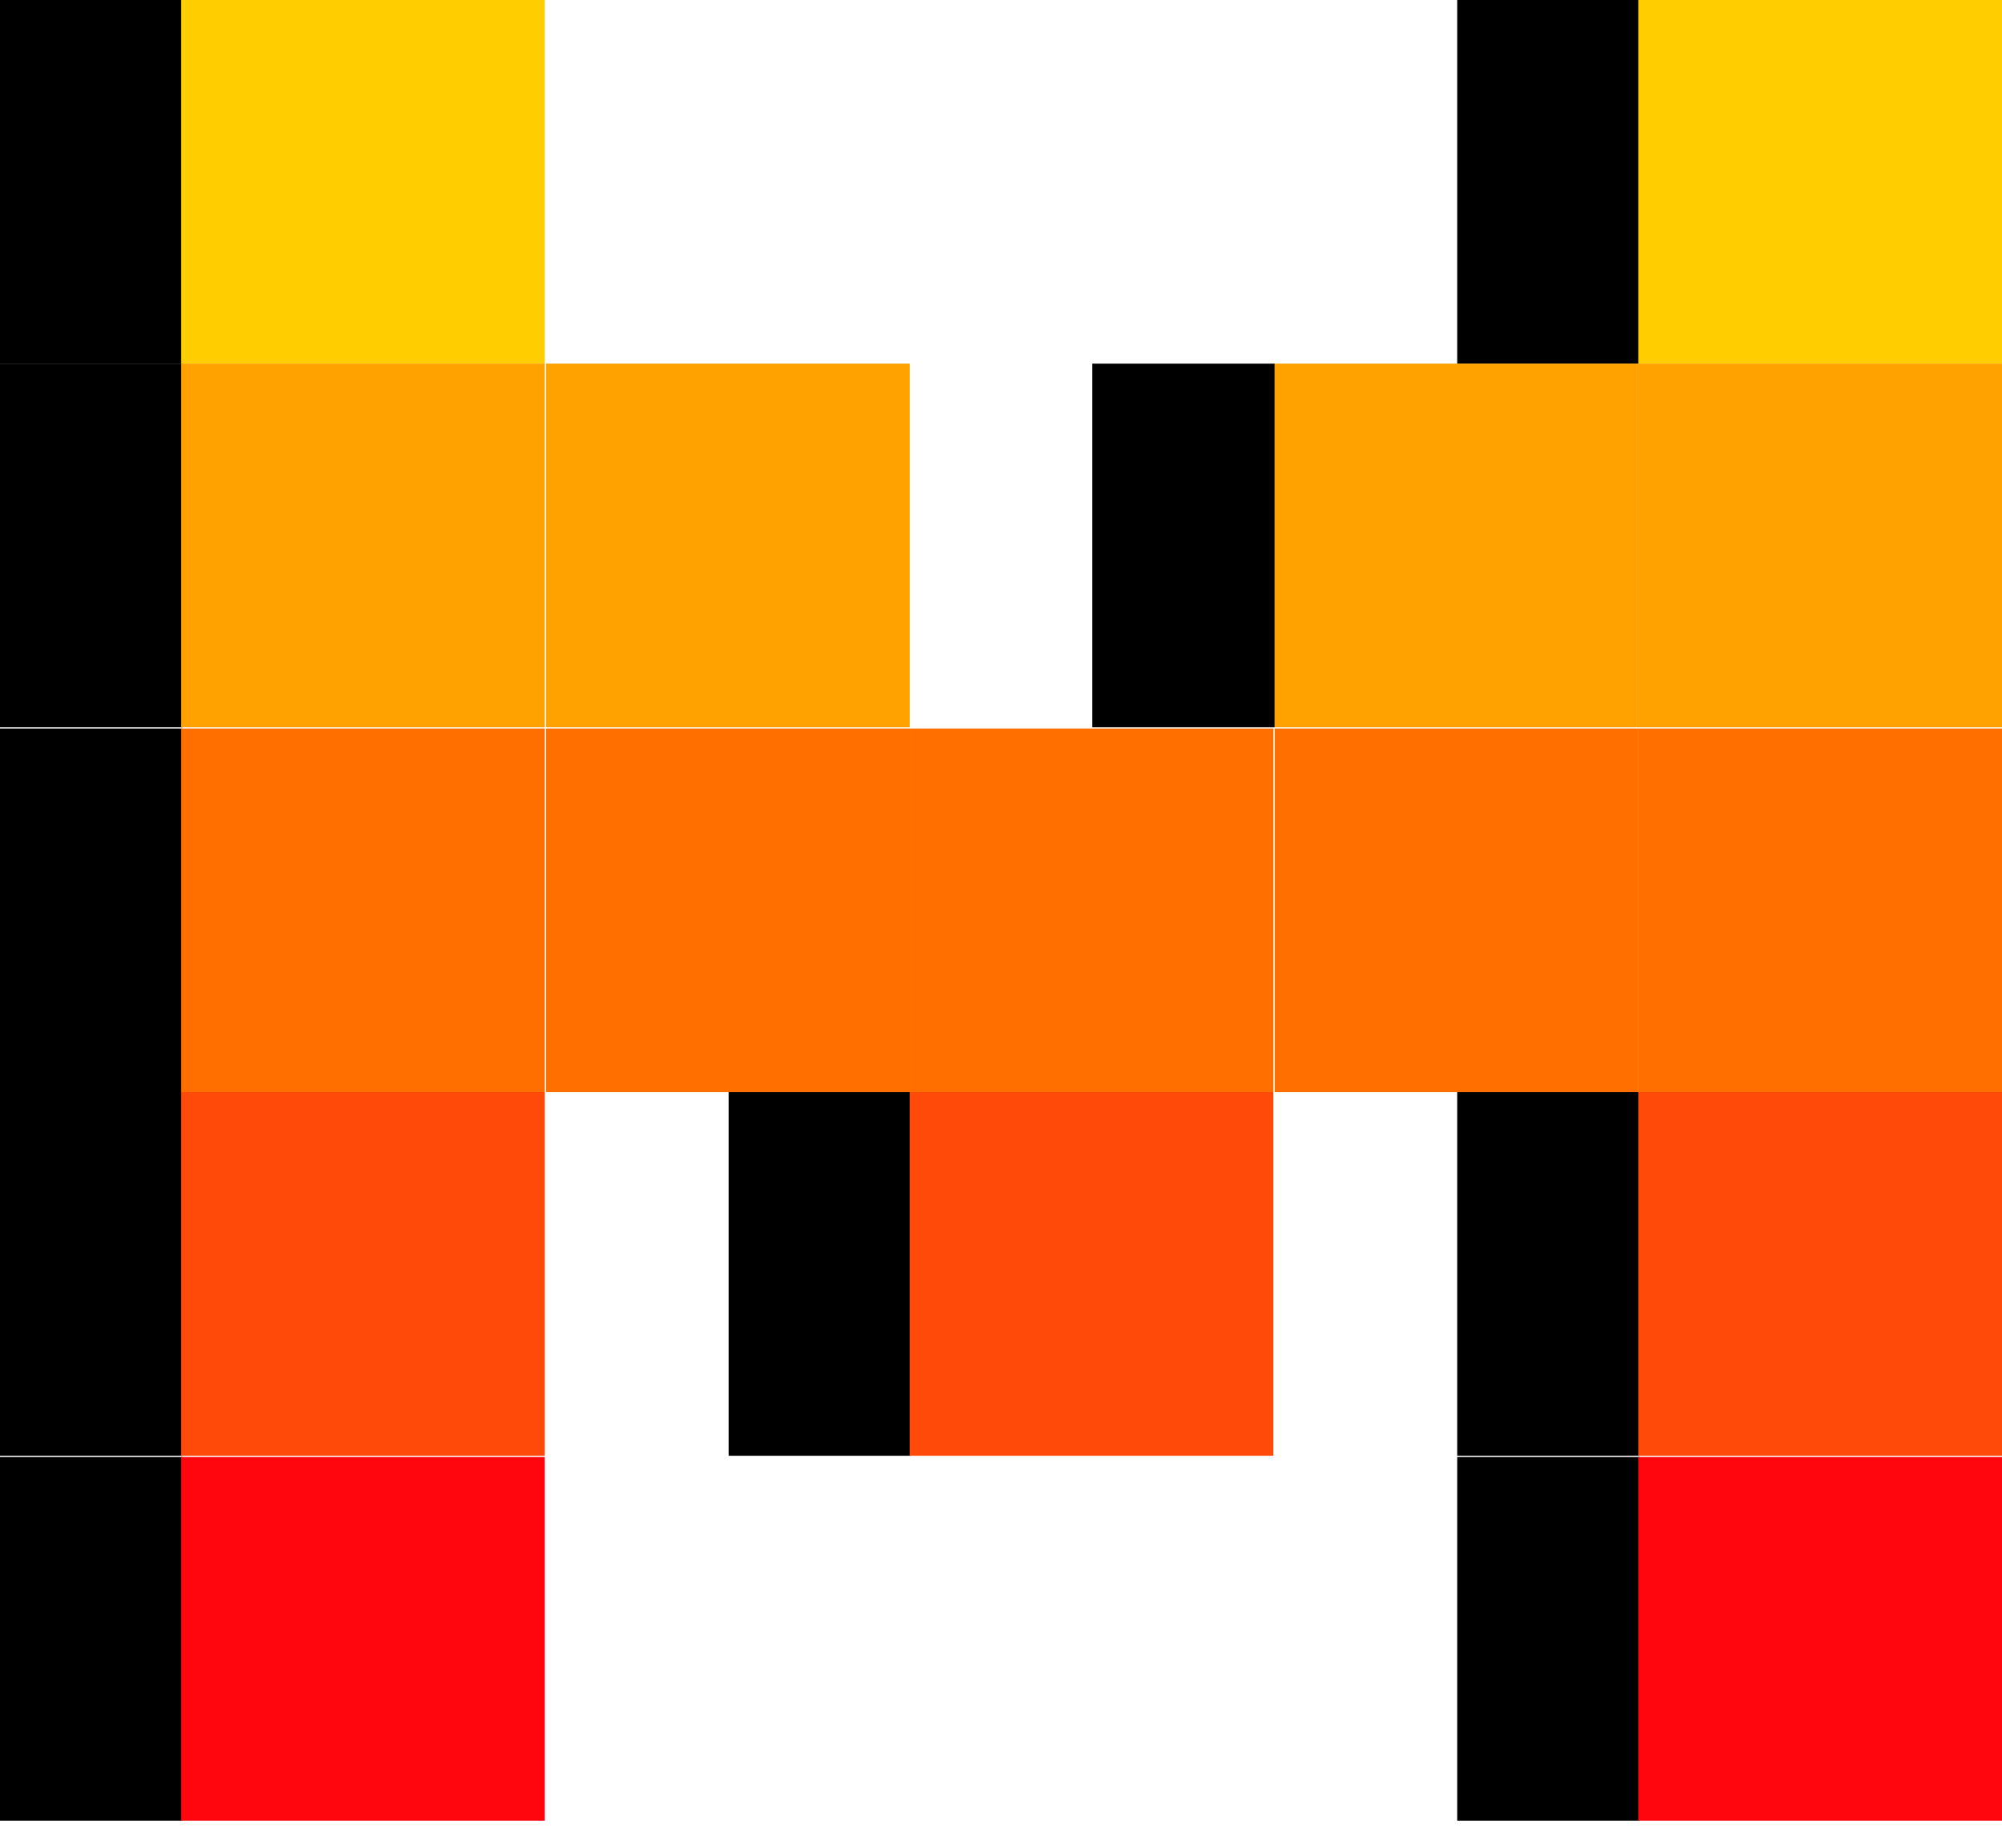
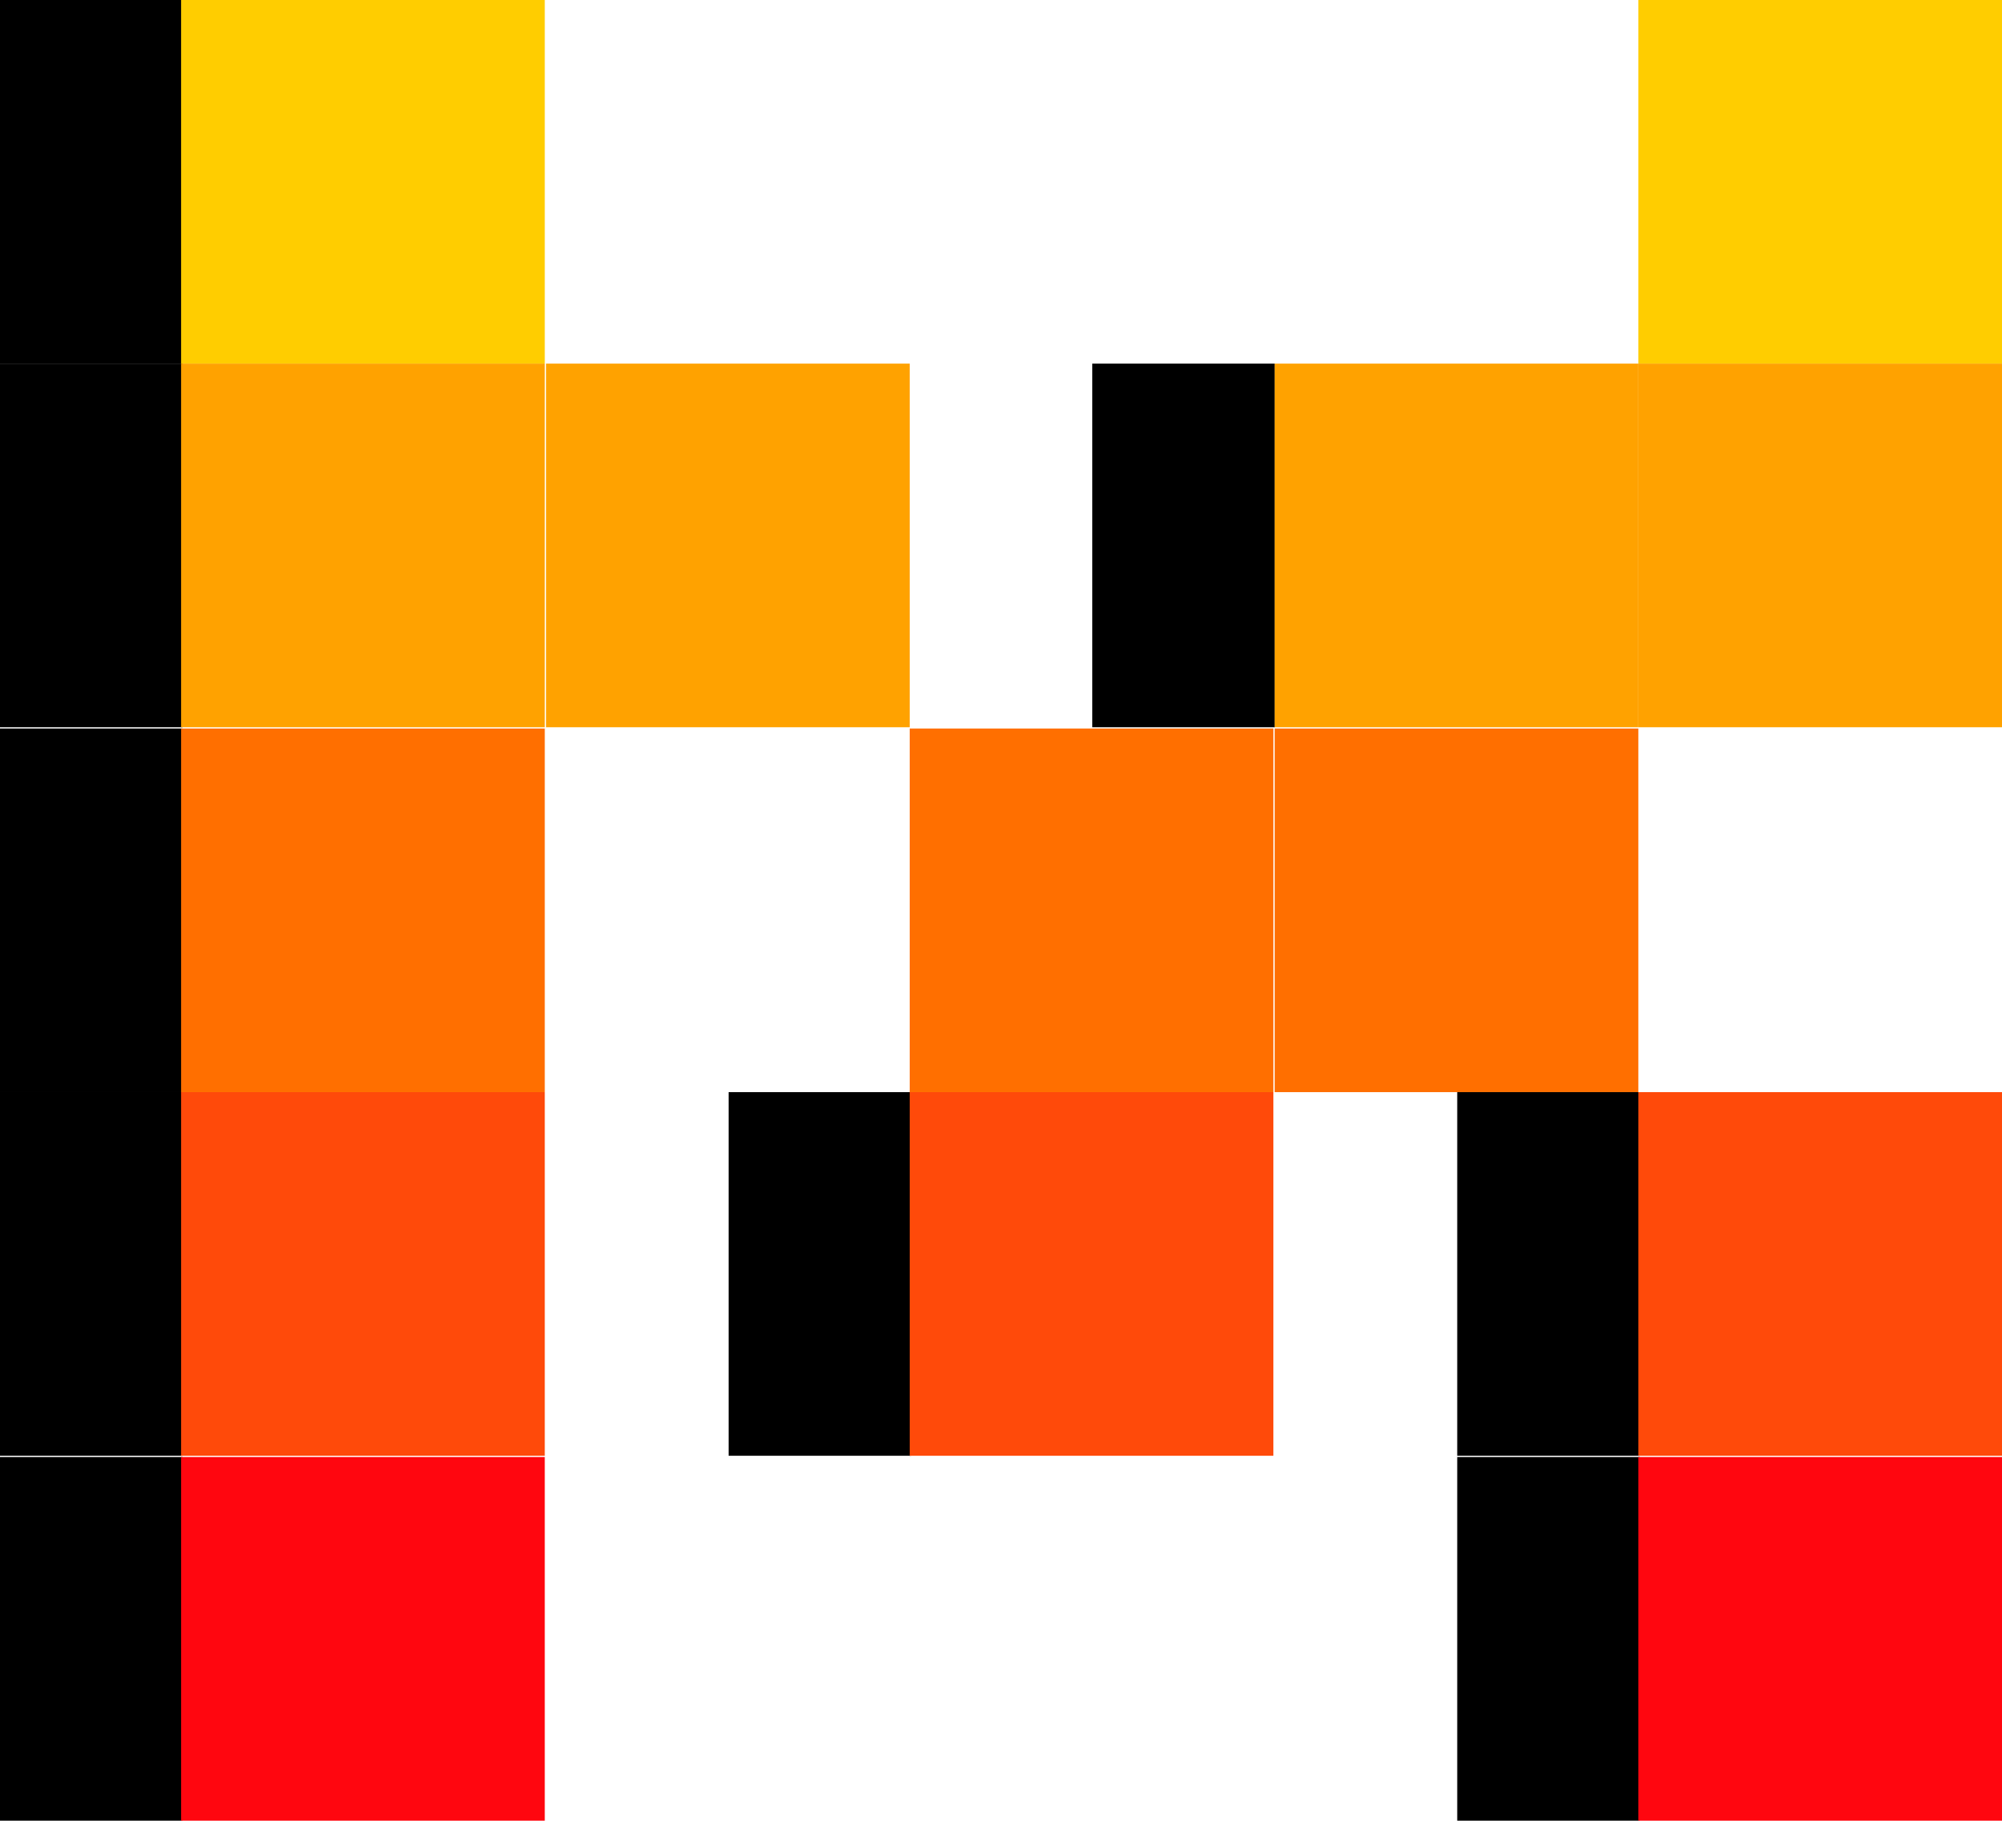
<svg xmlns="http://www.w3.org/2000/svg" width="52" height="48" viewBox="0 0 52 48" fill="none">
  <path d="M4.74 2.09808e-05H0V9.446H4.74V2.09808e-05Z" fill="black" />
-   <path d="M42.59 4.29153e-05H37.85V9.446H42.59V4.29153e-05Z" fill="black" />
  <path d="M4.74 18.925H0V28.371H4.74V18.925Z" fill="black" />
  <path d="M33.111 9.446H28.371V18.892H33.111V9.446Z" fill="black" />
  <path d="M4.74 9.446H0V18.892H4.74V9.446Z" fill="black" />
  <path d="M23.665 28.371H18.925V37.817H23.665V28.371Z" fill="black" />
  <path d="M4.74 28.371H0V37.817H4.74V28.371Z" fill="black" />
  <path d="M42.59 28.371H37.85V37.817H42.59V28.371Z" fill="black" />
  <path d="M4.74 37.85H0V47.296H4.74V37.85Z" fill="black" />
  <path d="M42.59 37.85H37.85V47.296H42.59V37.85Z" fill="black" />
  <path d="M14.15 0H4.704V9.446H14.15V0Z" fill="#FFCD00" />
  <path d="M52 0H42.554V9.446H52V0Z" fill="#FFCD00" />
-   <path d="M23.629 18.925H14.183V28.371H23.629V18.925Z" fill="#FF6F00" />
  <path d="M33.075 18.925H23.629V28.371H33.075V18.925Z" fill="#FF6F00" />
  <path d="M42.554 18.925H33.108V28.371H42.554V18.925Z" fill="#FF6F00" />
  <path d="M14.15 18.925H4.704V28.371H14.15V18.925Z" fill="#FF6F00" />
-   <path d="M52 18.925H42.554V28.371H52V18.925Z" fill="#FF6F00" />
  <path d="M23.629 9.446H14.183V18.892H23.629V9.446Z" fill="#FFA200" />
  <path d="M42.554 9.446H33.108V18.892H42.554V9.446Z" fill="#FFA200" />
  <path d="M14.15 9.446H4.704V18.892H14.15V9.446Z" fill="#FFA200" />
  <path d="M52 9.446H42.554V18.892H52V9.446Z" fill="#FFA200" />
  <path d="M33.075 28.371H23.629V37.817H33.075V28.371Z" fill="#FF4A0A" />
  <path d="M14.15 28.371H4.704V37.817H14.15V28.371Z" fill="#FF4A0A" />
  <path d="M52 28.371H42.554V37.817H52V28.371Z" fill="#FF4A0A" />
  <path d="M14.15 37.85H4.704V47.296H14.15V37.85Z" fill="#FF060F" />
  <path d="M52 37.85H42.554V47.296H52V37.85Z" fill="#FF060F" />
</svg>